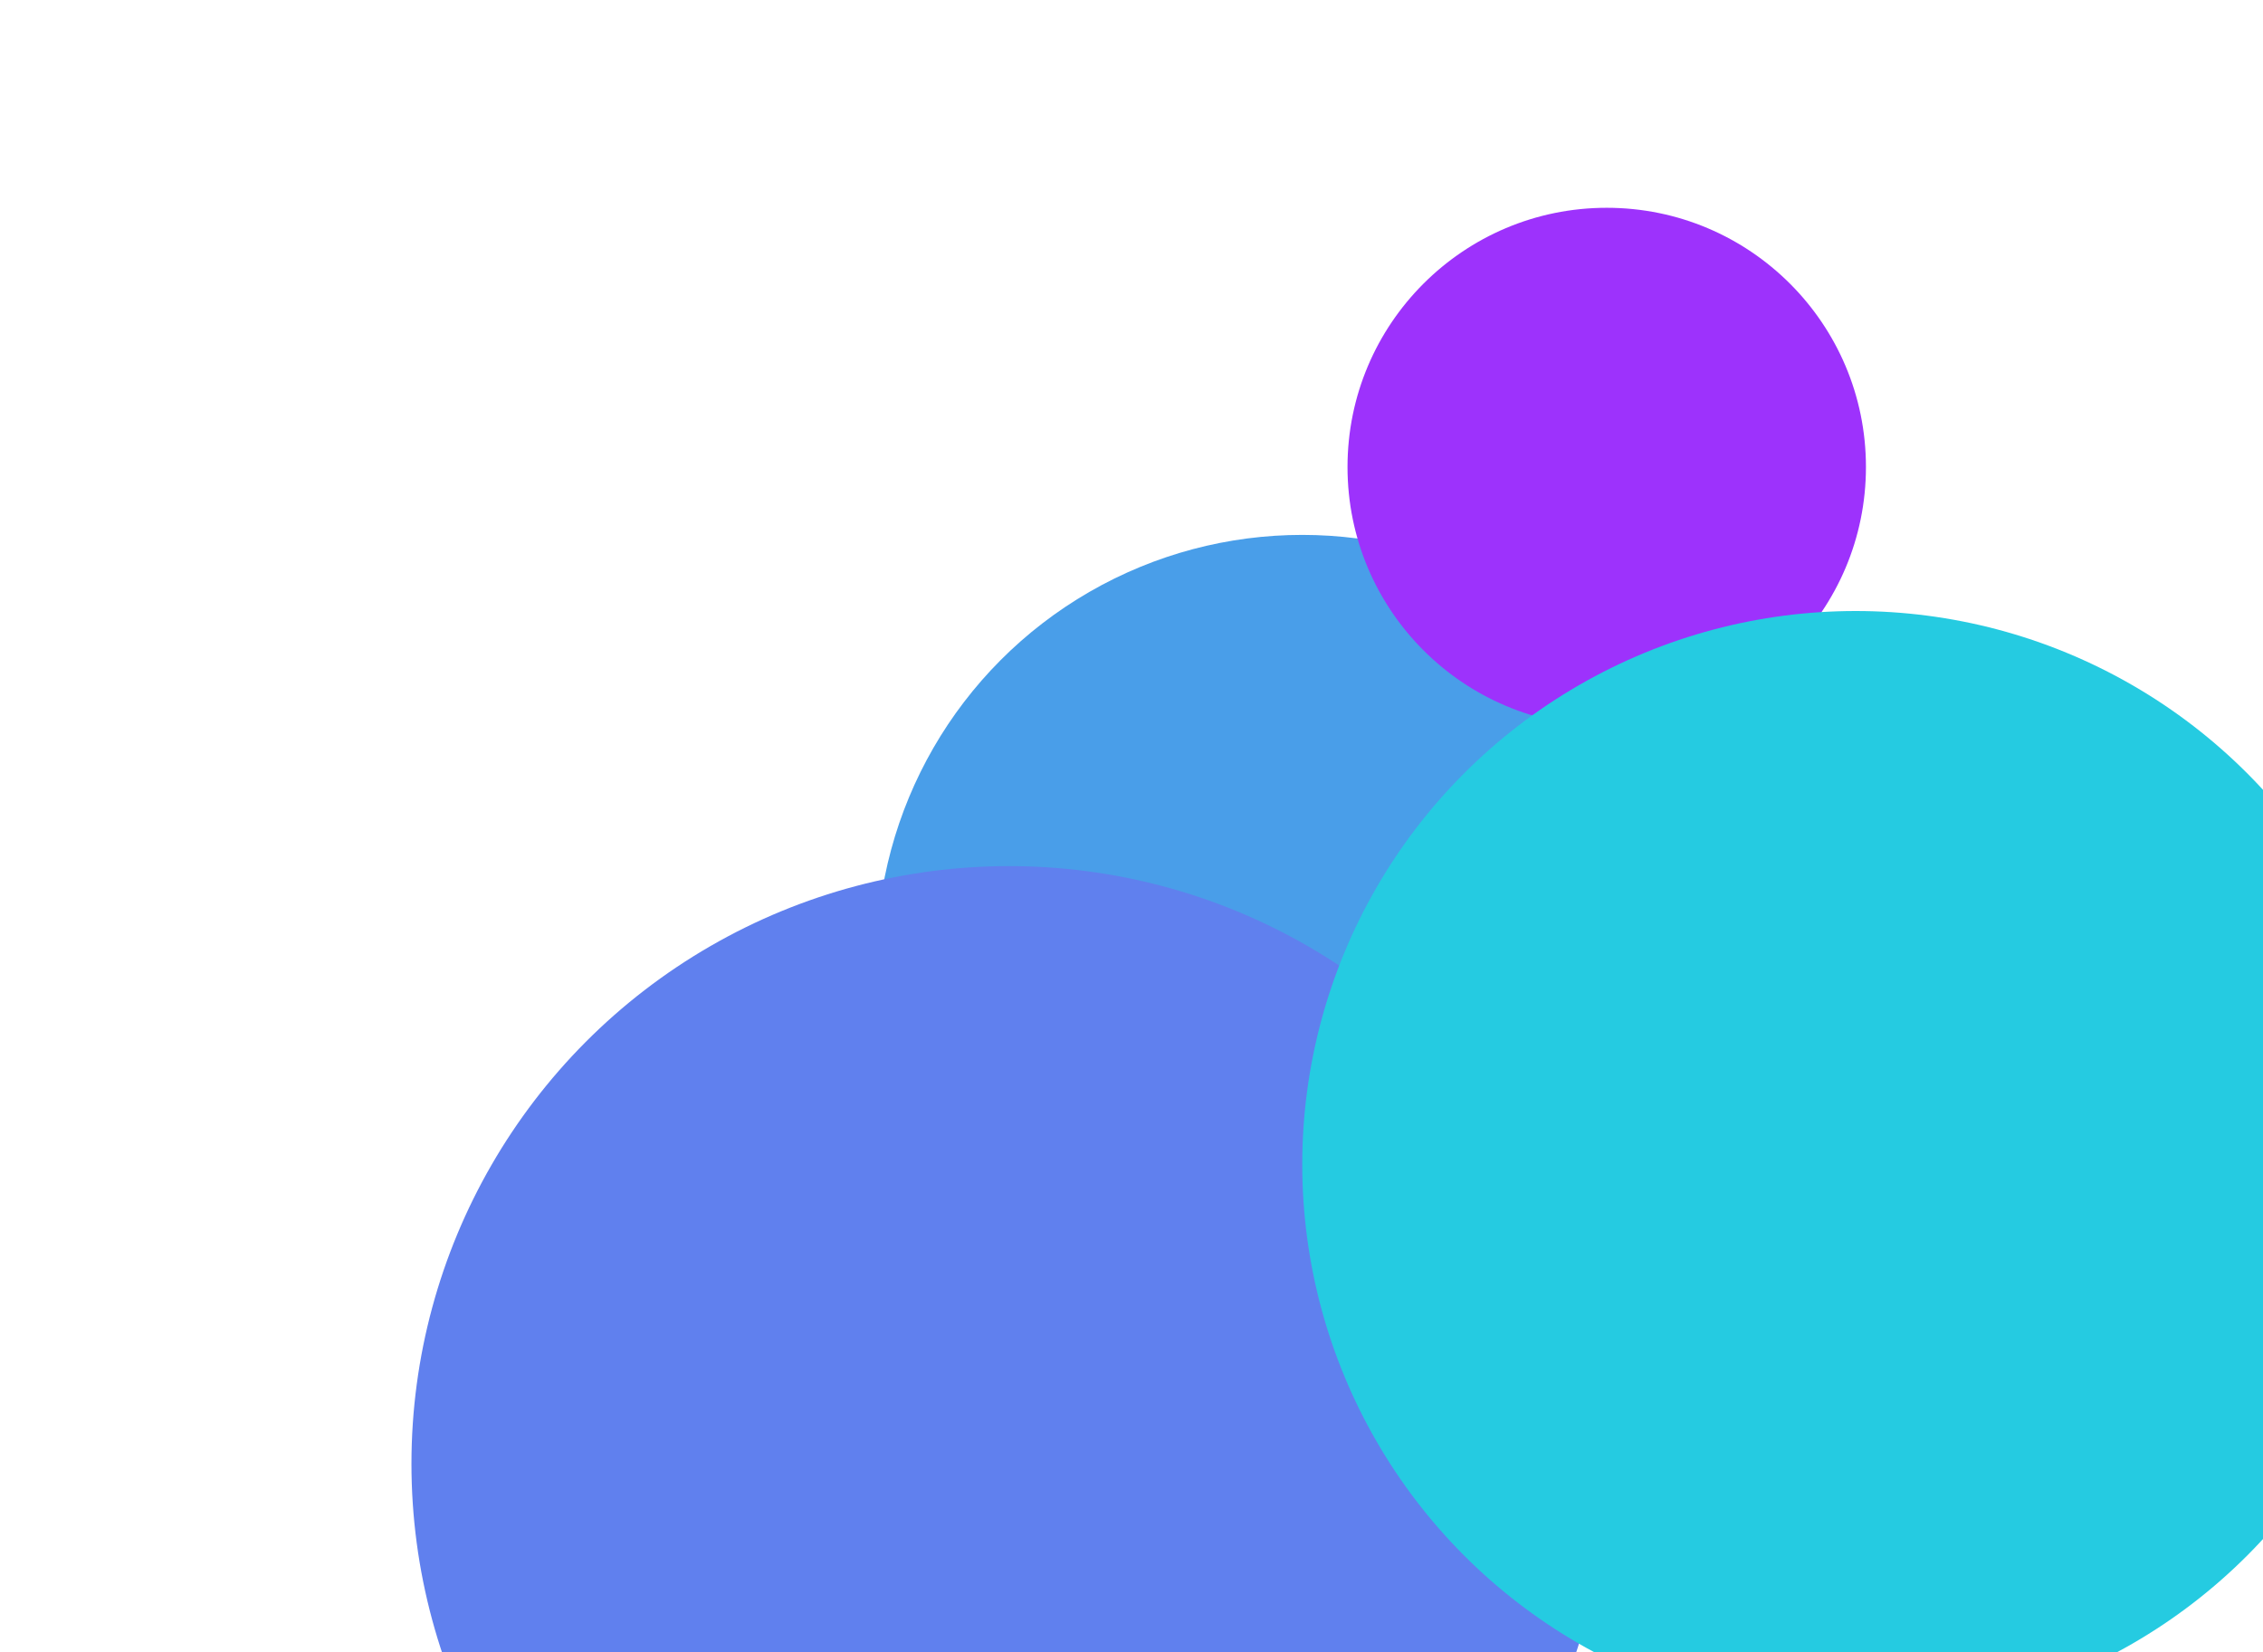
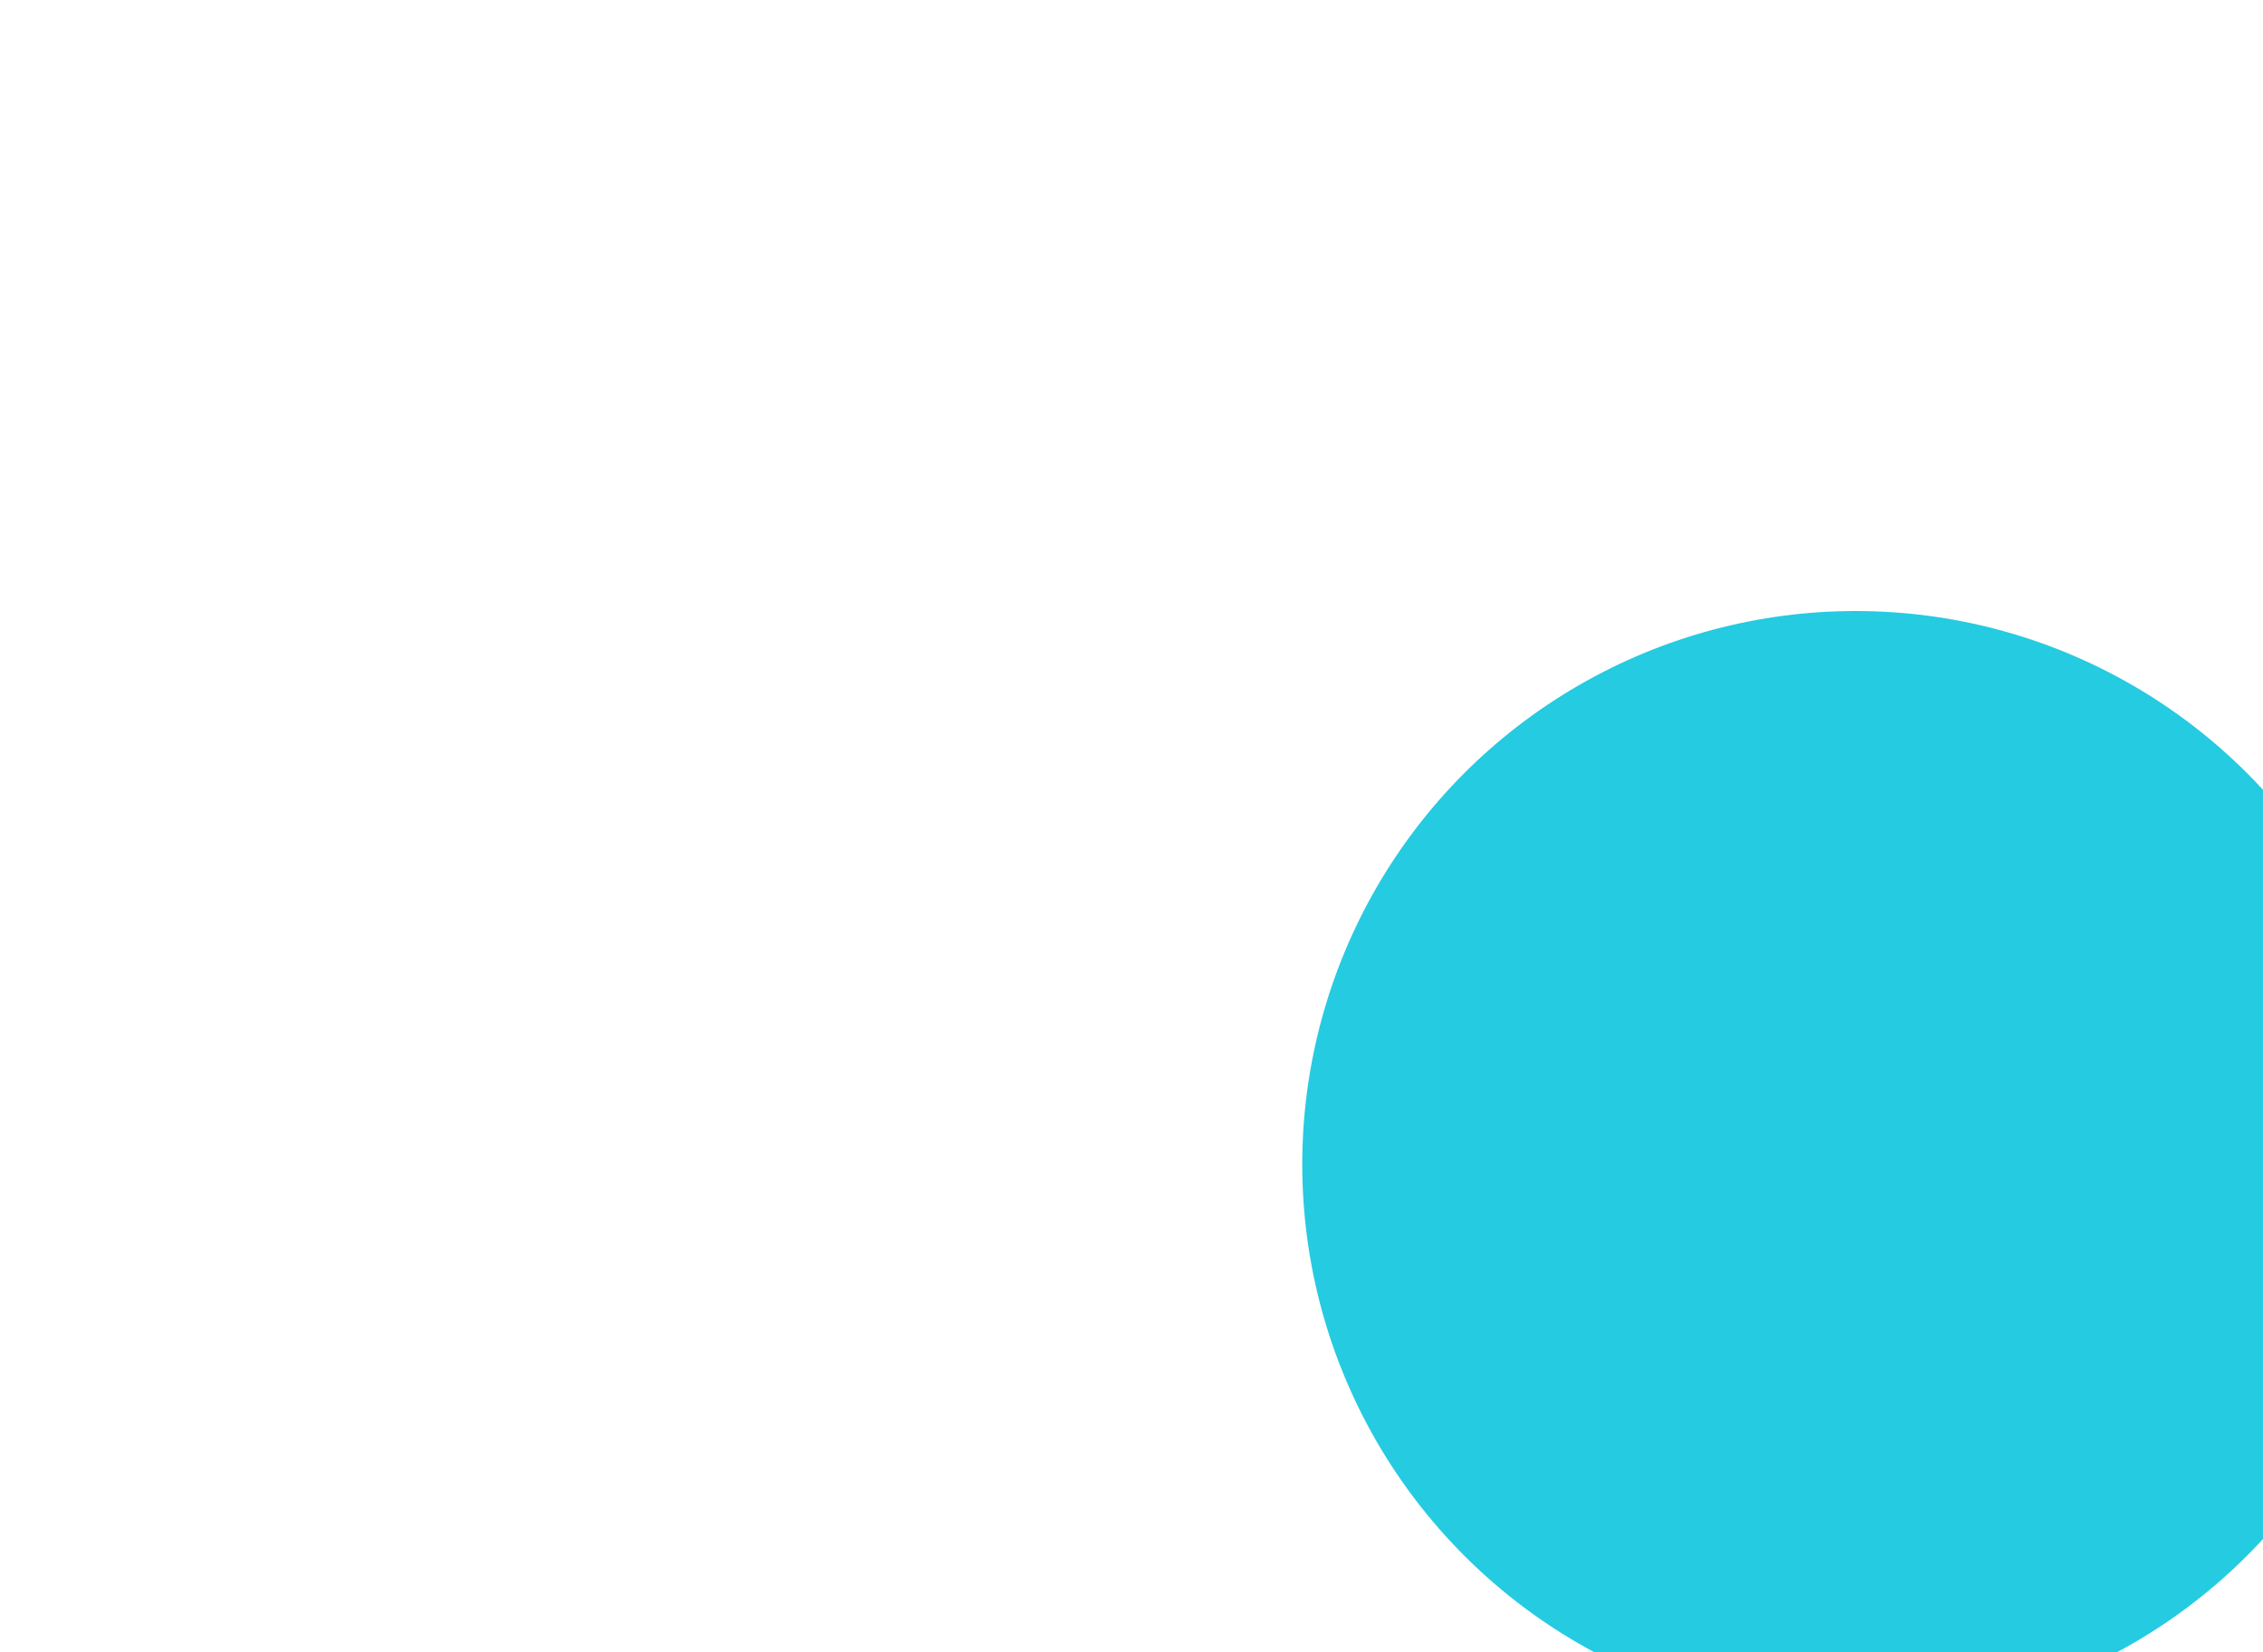
<svg xmlns="http://www.w3.org/2000/svg" width="1100" height="803" viewBox="0 0 1100 803" fill="none">
  <g filter="url(#filter0_f_17_1331)">
-     <circle cx="633" cy="467" r="207" fill="#499EE9" />
-     <circle cx="490.5" cy="711.5" r="290.5" fill="#6080EE" />
-     <circle cx="781" cy="227" r="126" fill="#9D32FC" />
    <circle cx="902" cy="566" r="269" fill="#25CBE1" />
  </g>
  <defs>
    <filter id="filter0_f_17_1331" x="0" y="-99" width="1371" height="1301" filterUnits="userSpaceOnUse" color-interpolation-filters="sRGB">
      <feFlood flood-opacity="0" result="BackgroundImageFix" />
      <feBlend mode="normal" in="SourceGraphic" in2="BackgroundImageFix" result="shape" />
      <feGaussianBlur stdDeviation="100" result="effect1_foregroundBlur_17_1331" />
    </filter>
  </defs>
</svg>